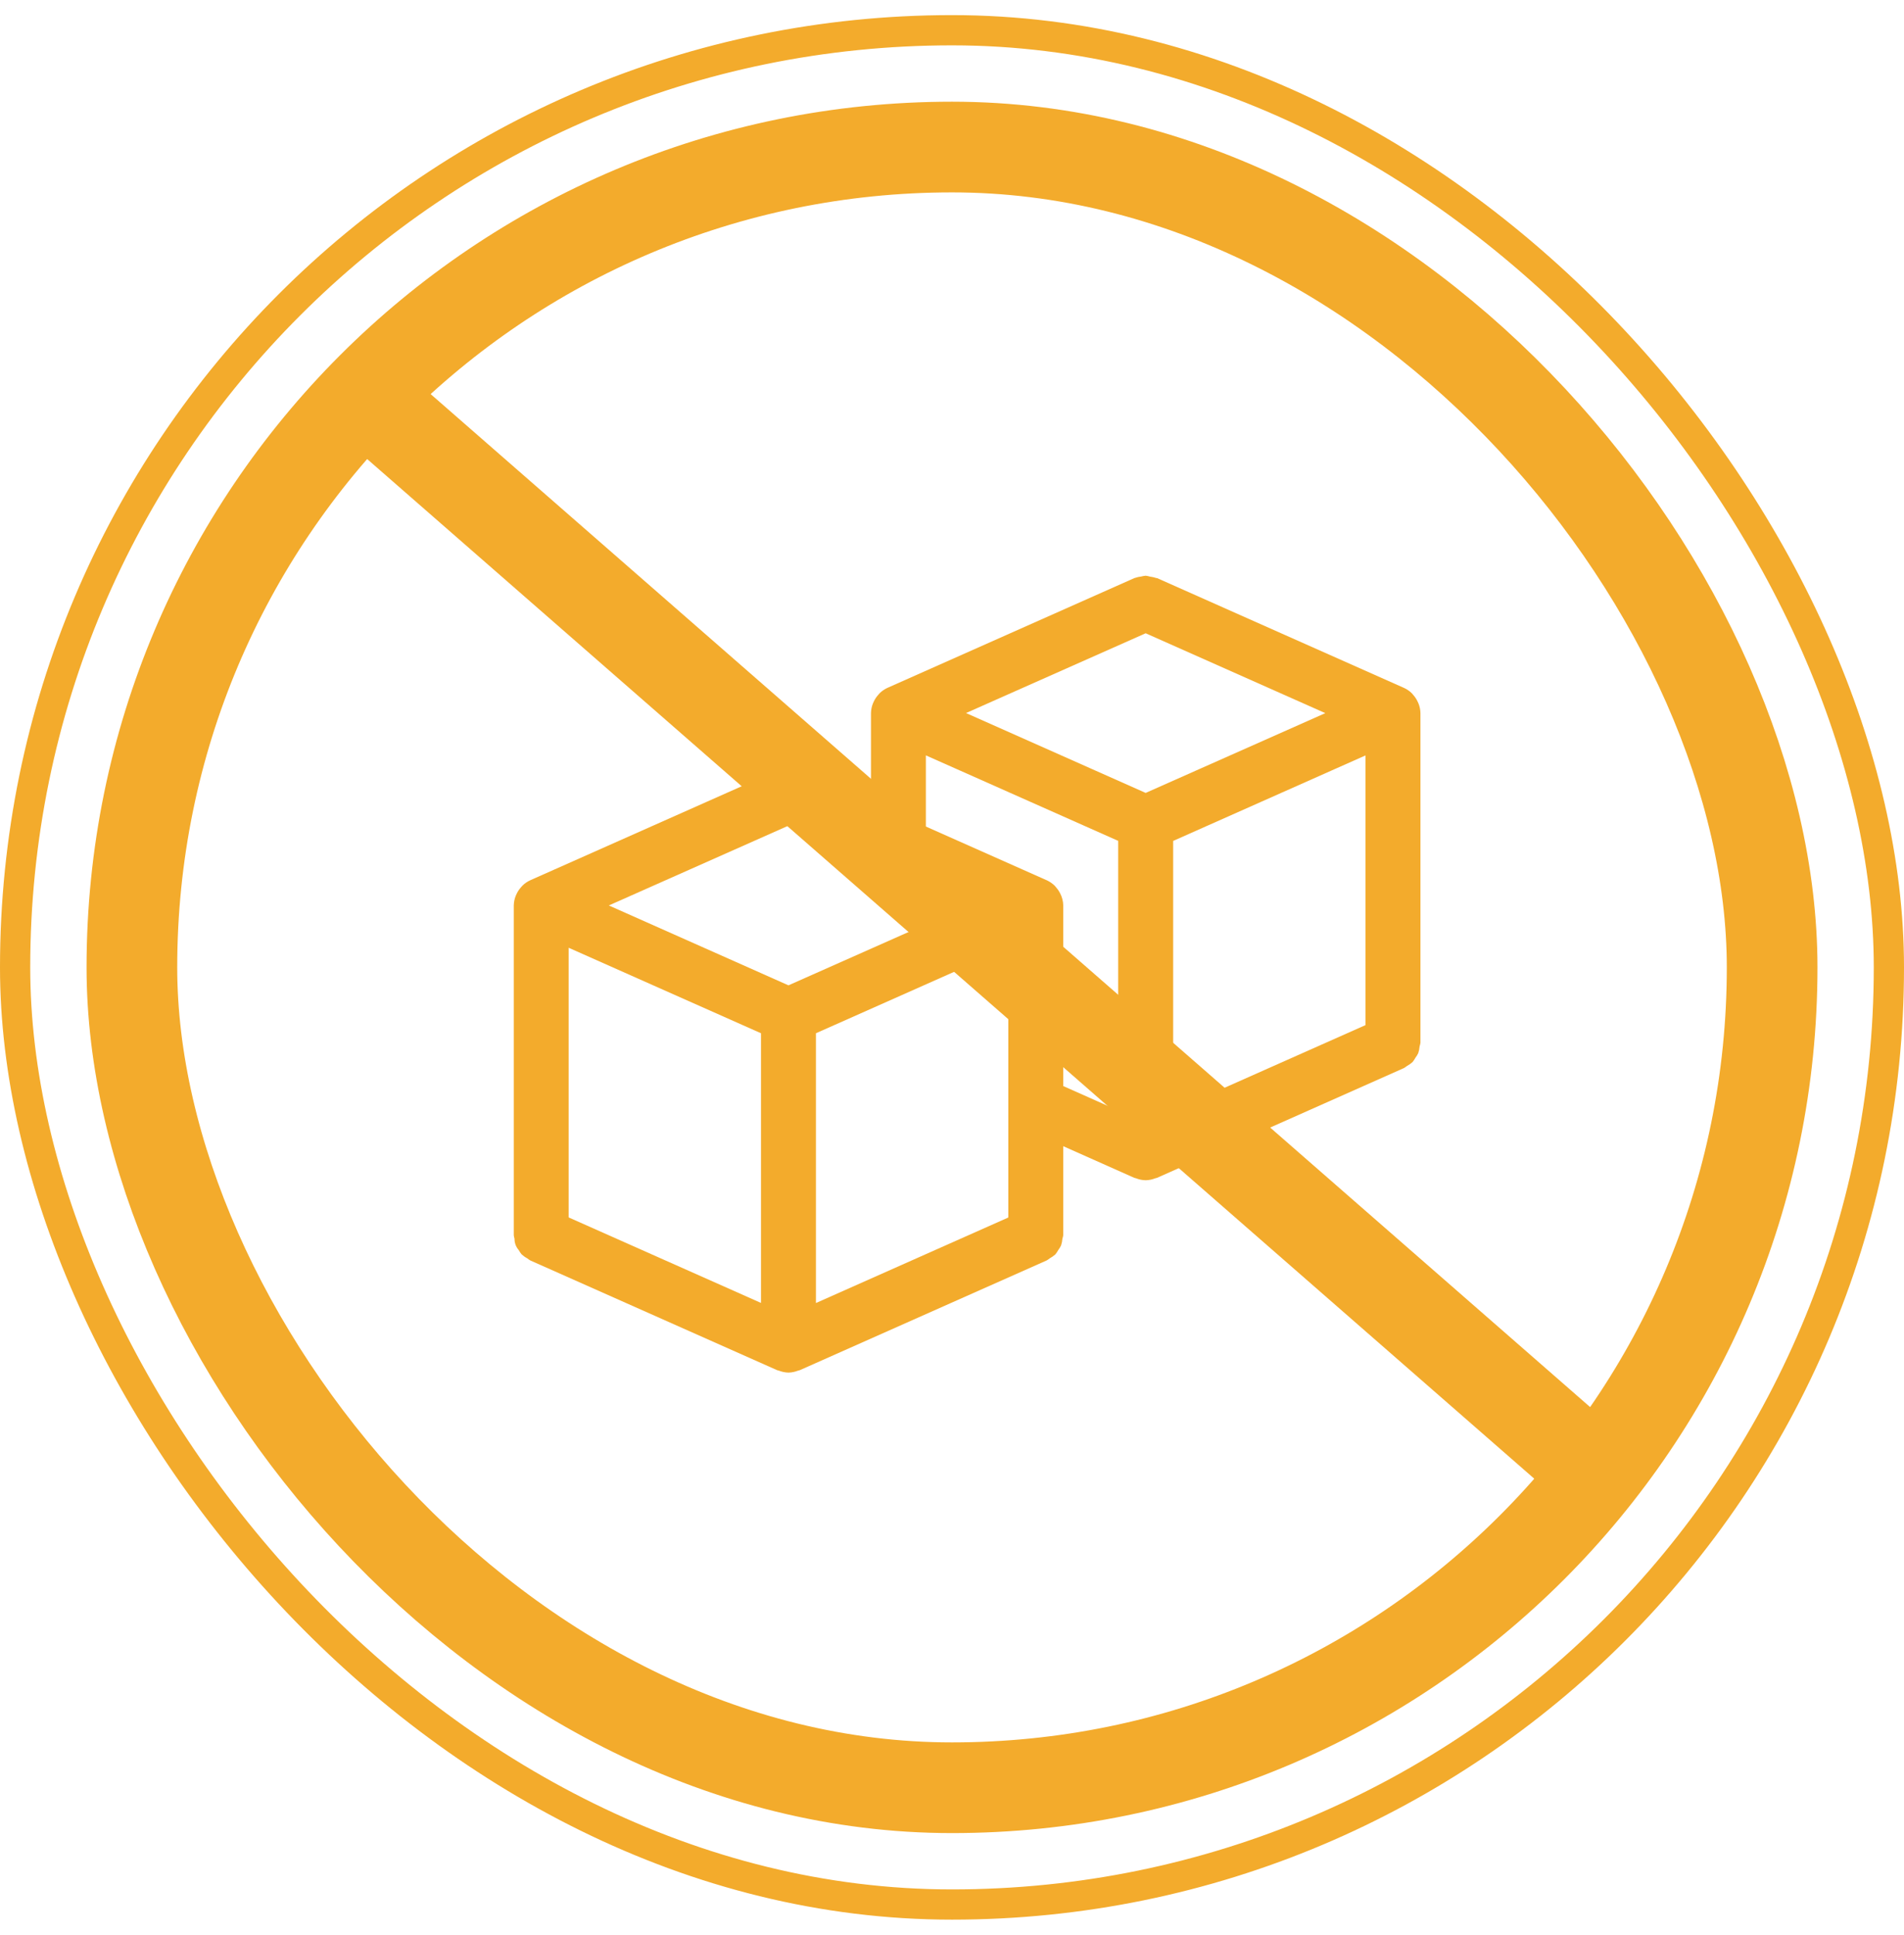
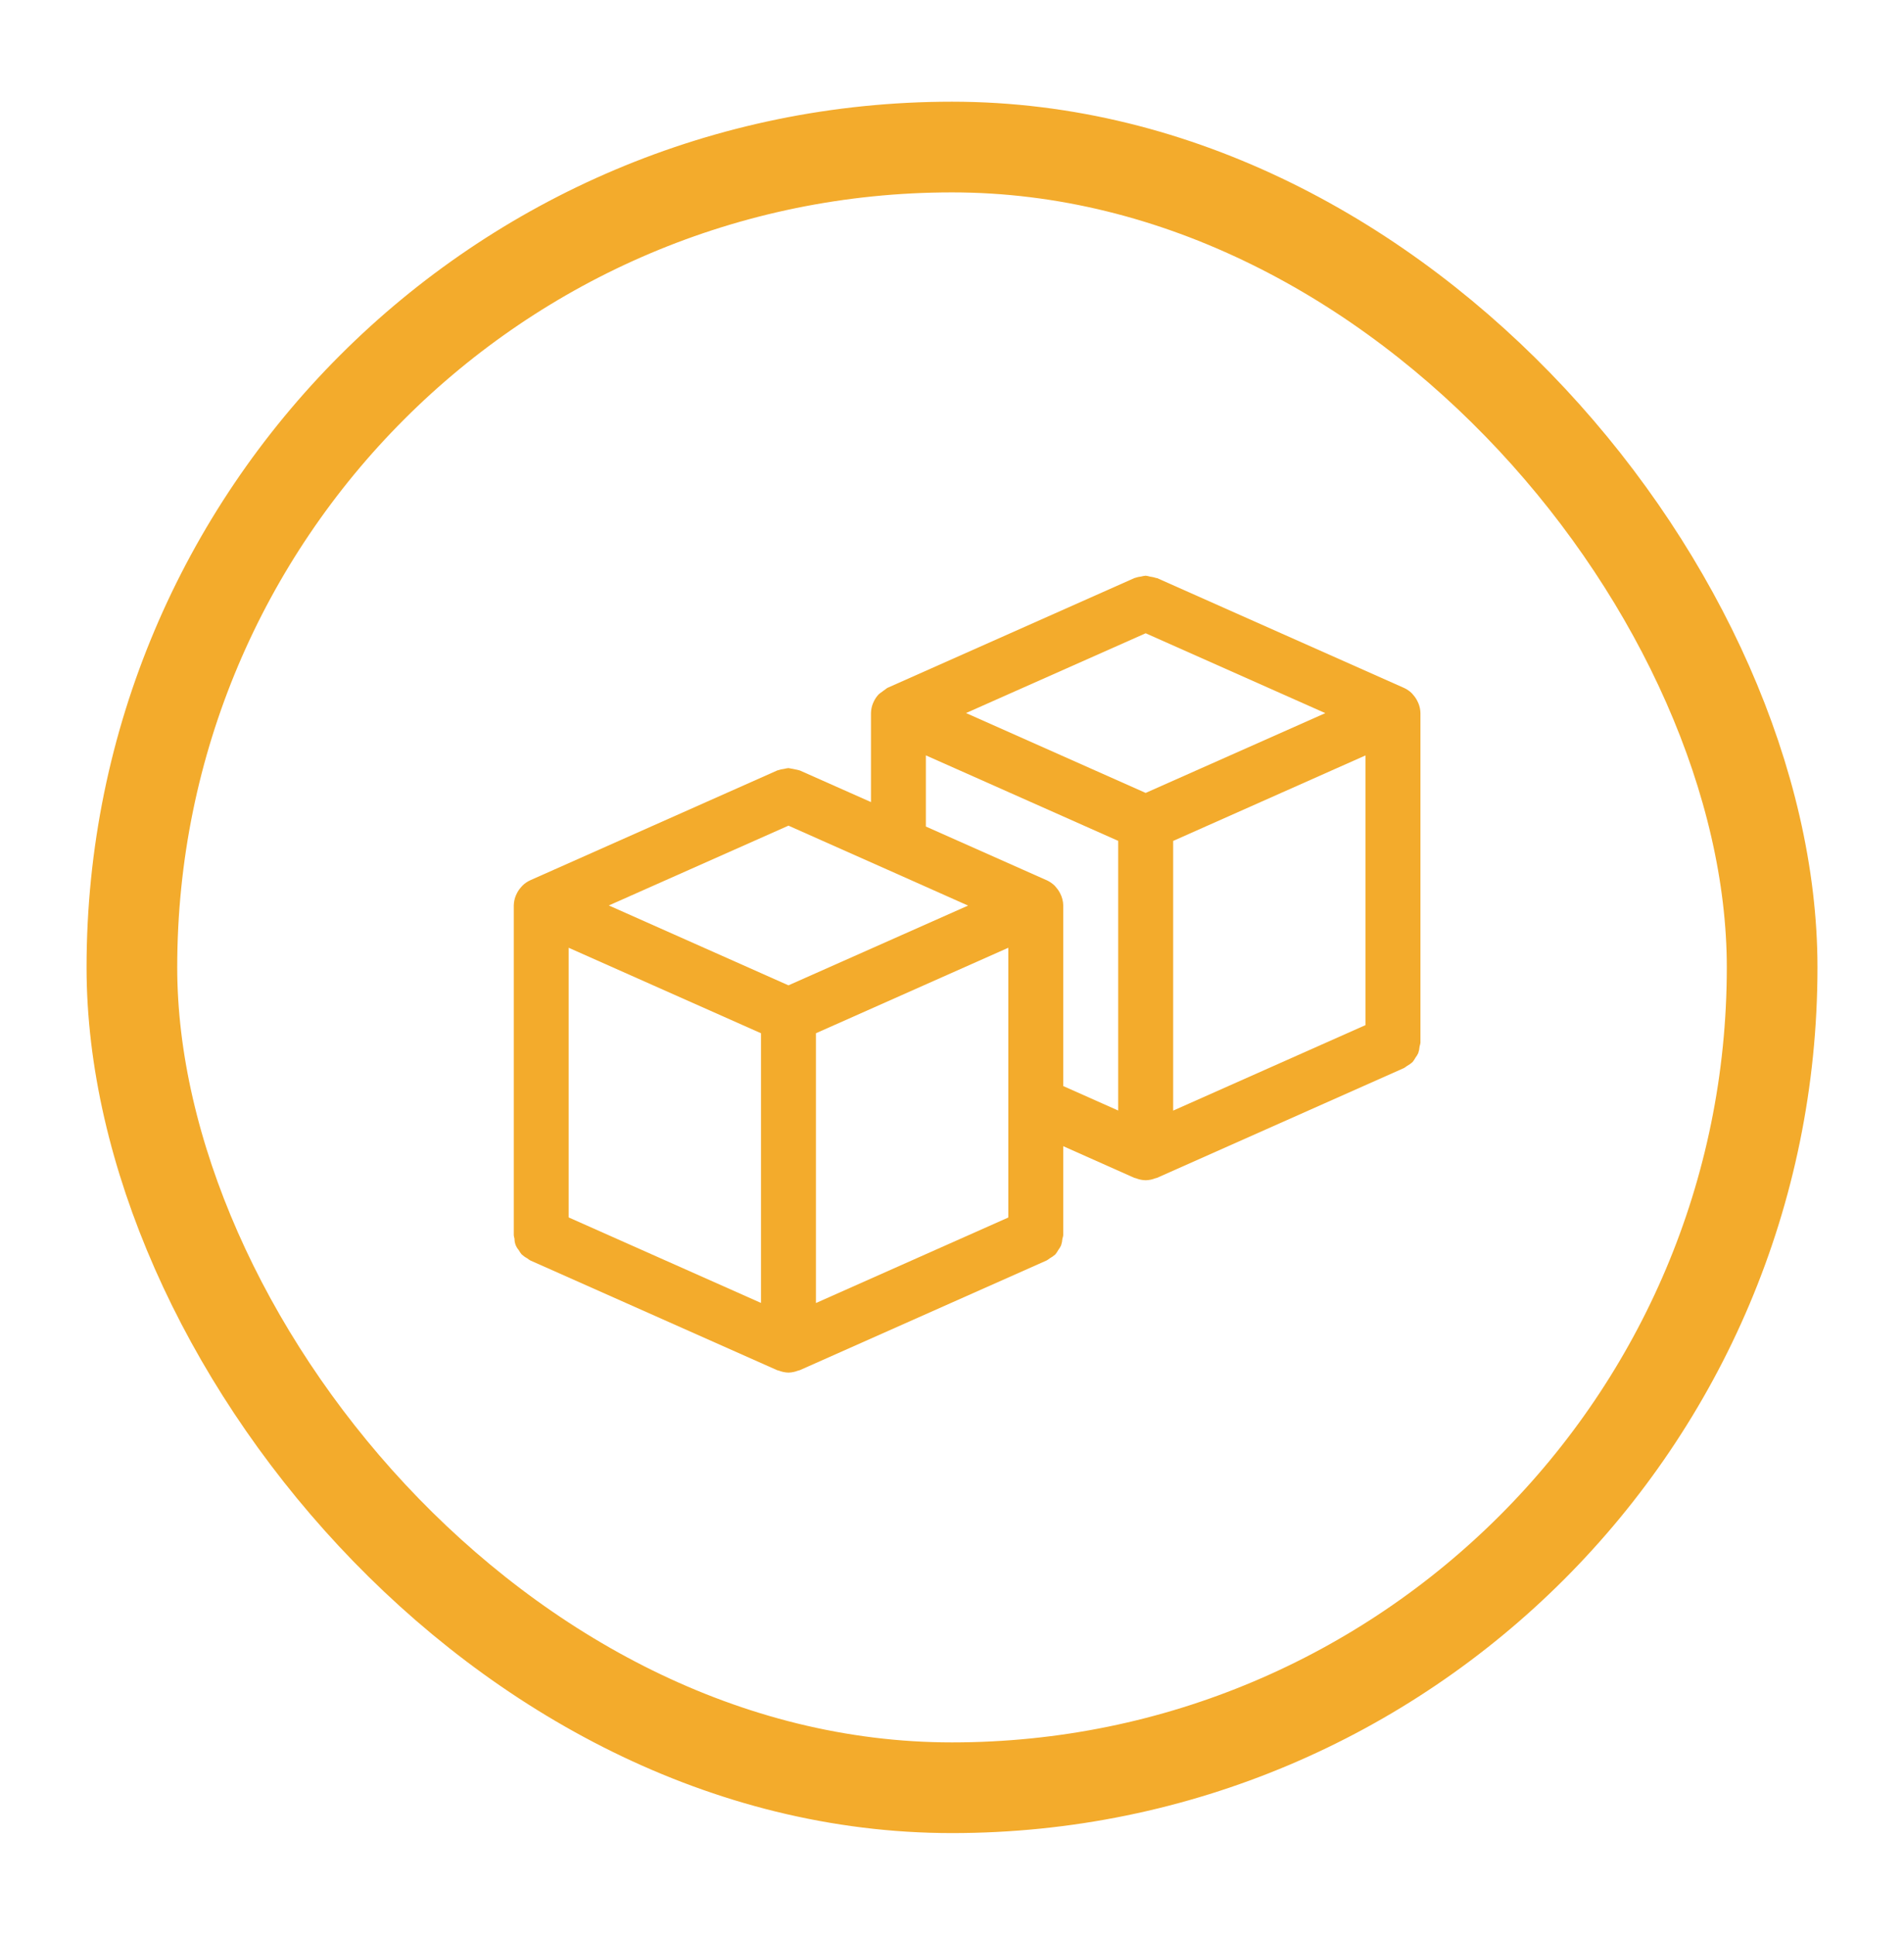
<svg xmlns="http://www.w3.org/2000/svg" width="63" height="64" viewBox="0 0 63 64" fill="none">
  <rect x="4.364" y="4.864" width="54.273" height="54.273" rx="27.136" stroke="#F3AB2C" stroke-width="3" />
-   <rect x="0.5" y="1" width="62" height="62" rx="31" stroke="#F3AB2C" />
-   <path d="M46.936 23.272C46.925 23.243 46.912 23.215 46.897 23.188C46.862 23.117 46.818 23.052 46.766 22.993C46.747 22.971 46.731 22.948 46.711 22.929C46.638 22.858 46.553 22.8 46.46 22.757L46.446 22.751L38.28 19.121C38.273 19.121 38.266 19.121 38.259 19.121C38.194 19.099 38.125 19.083 38.056 19.075C38.008 19.061 37.959 19.051 37.908 19.044C37.858 19.049 37.809 19.058 37.76 19.071C37.693 19.078 37.626 19.093 37.562 19.115C37.554 19.116 37.546 19.119 37.538 19.121L29.373 22.75L29.359 22.756C29.267 22.799 29.182 22.857 29.109 22.928C29.089 22.948 29.07 22.969 29.053 22.992C29.001 23.051 28.957 23.116 28.922 23.186C28.909 23.215 28.894 23.241 28.883 23.27C28.843 23.371 28.822 23.478 28.819 23.587V26.532L26.461 25.485C26.454 25.485 26.447 25.485 26.439 25.479C26.323 25.451 26.207 25.427 26.089 25.408C26.039 25.413 25.989 25.422 25.941 25.435C25.873 25.442 25.807 25.457 25.743 25.479C25.735 25.481 25.727 25.482 25.72 25.485L17.554 29.114L17.54 29.121C17.447 29.163 17.363 29.221 17.29 29.293C17.27 29.312 17.251 29.334 17.234 29.356C17.182 29.415 17.138 29.48 17.103 29.55C17.09 29.579 17.075 29.605 17.064 29.634C17.024 29.735 17.003 29.842 17 29.951V40.861C17.005 40.9 17.013 40.939 17.024 40.977C17.023 41.114 17.072 41.246 17.162 41.349C17.189 41.399 17.222 41.447 17.258 41.492C17.316 41.545 17.38 41.59 17.45 41.627C17.478 41.65 17.509 41.672 17.54 41.691L17.554 41.698L25.72 45.327H25.727C25.742 45.334 25.758 45.335 25.773 45.34C25.873 45.379 25.978 45.401 26.084 45.404H26.094C26.2 45.401 26.305 45.379 26.404 45.34C26.42 45.335 26.436 45.334 26.452 45.327H26.458L34.624 41.698L34.638 41.691C34.67 41.673 34.7 41.651 34.729 41.628C34.798 41.591 34.863 41.545 34.922 41.492C34.958 41.447 34.989 41.399 35.017 41.349C35.052 41.302 35.083 41.252 35.108 41.2C35.132 41.128 35.147 41.053 35.153 40.978C35.165 40.94 35.174 40.901 35.181 40.861V37.915L37.539 38.965H37.546C37.561 38.971 37.577 38.972 37.593 38.978C37.692 39.017 37.797 39.039 37.904 39.041H37.913C38.019 39.039 38.124 39.017 38.224 38.978C38.239 38.972 38.256 38.971 38.271 38.965H38.277L46.444 35.335L46.457 35.329C46.489 35.31 46.519 35.289 46.548 35.266C46.617 35.228 46.682 35.183 46.741 35.129C46.777 35.084 46.809 35.037 46.836 34.986C46.871 34.94 46.902 34.89 46.927 34.837C46.951 34.766 46.966 34.691 46.972 34.615C46.984 34.577 46.993 34.537 47 34.497V23.587C46.998 23.479 46.976 23.372 46.936 23.272ZM38.818 27.817L45.181 24.989V33.91L38.818 36.738V27.817ZM37.908 20.948L43.852 23.59L37.908 26.229L31.964 23.587L37.908 20.948ZM26.089 27.312L29.362 28.767L29.379 28.774L32.032 29.956L26.089 32.594L20.145 29.952L26.089 27.312ZM33.363 36.501V40.274L26.998 43.103V34.179L33.363 31.351V36.501ZM18.816 31.351L25.18 34.179V43.1L18.816 40.271V31.351ZM35.181 29.952C35.178 29.812 35.143 29.675 35.078 29.551C35.043 29.481 34.999 29.416 34.947 29.357C34.928 29.335 34.912 29.312 34.892 29.293C34.818 29.222 34.733 29.164 34.641 29.121L34.627 29.115L30.635 27.341V24.987L36.999 27.815V36.735L35.181 35.926V29.952Z" fill="#F3AB2C" />
-   <path d="M12.5 13.5L52 48" stroke="#F3AB2C" stroke-width="3" />
+   <path d="M46.936 23.272C46.925 23.243 46.912 23.215 46.897 23.188C46.862 23.117 46.818 23.052 46.766 22.993C46.747 22.971 46.731 22.948 46.711 22.929C46.638 22.858 46.553 22.8 46.46 22.757L46.446 22.751L38.28 19.121C38.273 19.121 38.266 19.121 38.259 19.121C38.194 19.099 38.125 19.083 38.056 19.075C38.008 19.061 37.959 19.051 37.908 19.044C37.858 19.049 37.809 19.058 37.76 19.071C37.693 19.078 37.626 19.093 37.562 19.115C37.554 19.116 37.546 19.119 37.538 19.121L29.373 22.75L29.359 22.756C29.089 22.948 29.07 22.969 29.053 22.992C29.001 23.051 28.957 23.116 28.922 23.186C28.909 23.215 28.894 23.241 28.883 23.27C28.843 23.371 28.822 23.478 28.819 23.587V26.532L26.461 25.485C26.454 25.485 26.447 25.485 26.439 25.479C26.323 25.451 26.207 25.427 26.089 25.408C26.039 25.413 25.989 25.422 25.941 25.435C25.873 25.442 25.807 25.457 25.743 25.479C25.735 25.481 25.727 25.482 25.72 25.485L17.554 29.114L17.54 29.121C17.447 29.163 17.363 29.221 17.29 29.293C17.27 29.312 17.251 29.334 17.234 29.356C17.182 29.415 17.138 29.48 17.103 29.55C17.09 29.579 17.075 29.605 17.064 29.634C17.024 29.735 17.003 29.842 17 29.951V40.861C17.005 40.9 17.013 40.939 17.024 40.977C17.023 41.114 17.072 41.246 17.162 41.349C17.189 41.399 17.222 41.447 17.258 41.492C17.316 41.545 17.38 41.59 17.45 41.627C17.478 41.65 17.509 41.672 17.54 41.691L17.554 41.698L25.72 45.327H25.727C25.742 45.334 25.758 45.335 25.773 45.34C25.873 45.379 25.978 45.401 26.084 45.404H26.094C26.2 45.401 26.305 45.379 26.404 45.34C26.42 45.335 26.436 45.334 26.452 45.327H26.458L34.624 41.698L34.638 41.691C34.67 41.673 34.7 41.651 34.729 41.628C34.798 41.591 34.863 41.545 34.922 41.492C34.958 41.447 34.989 41.399 35.017 41.349C35.052 41.302 35.083 41.252 35.108 41.2C35.132 41.128 35.147 41.053 35.153 40.978C35.165 40.94 35.174 40.901 35.181 40.861V37.915L37.539 38.965H37.546C37.561 38.971 37.577 38.972 37.593 38.978C37.692 39.017 37.797 39.039 37.904 39.041H37.913C38.019 39.039 38.124 39.017 38.224 38.978C38.239 38.972 38.256 38.971 38.271 38.965H38.277L46.444 35.335L46.457 35.329C46.489 35.31 46.519 35.289 46.548 35.266C46.617 35.228 46.682 35.183 46.741 35.129C46.777 35.084 46.809 35.037 46.836 34.986C46.871 34.94 46.902 34.89 46.927 34.837C46.951 34.766 46.966 34.691 46.972 34.615C46.984 34.577 46.993 34.537 47 34.497V23.587C46.998 23.479 46.976 23.372 46.936 23.272ZM38.818 27.817L45.181 24.989V33.91L38.818 36.738V27.817ZM37.908 20.948L43.852 23.59L37.908 26.229L31.964 23.587L37.908 20.948ZM26.089 27.312L29.362 28.767L29.379 28.774L32.032 29.956L26.089 32.594L20.145 29.952L26.089 27.312ZM33.363 36.501V40.274L26.998 43.103V34.179L33.363 31.351V36.501ZM18.816 31.351L25.18 34.179V43.1L18.816 40.271V31.351ZM35.181 29.952C35.178 29.812 35.143 29.675 35.078 29.551C35.043 29.481 34.999 29.416 34.947 29.357C34.928 29.335 34.912 29.312 34.892 29.293C34.818 29.222 34.733 29.164 34.641 29.121L34.627 29.115L30.635 27.341V24.987L36.999 27.815V36.735L35.181 35.926V29.952Z" fill="#F3AB2C" />
</svg>